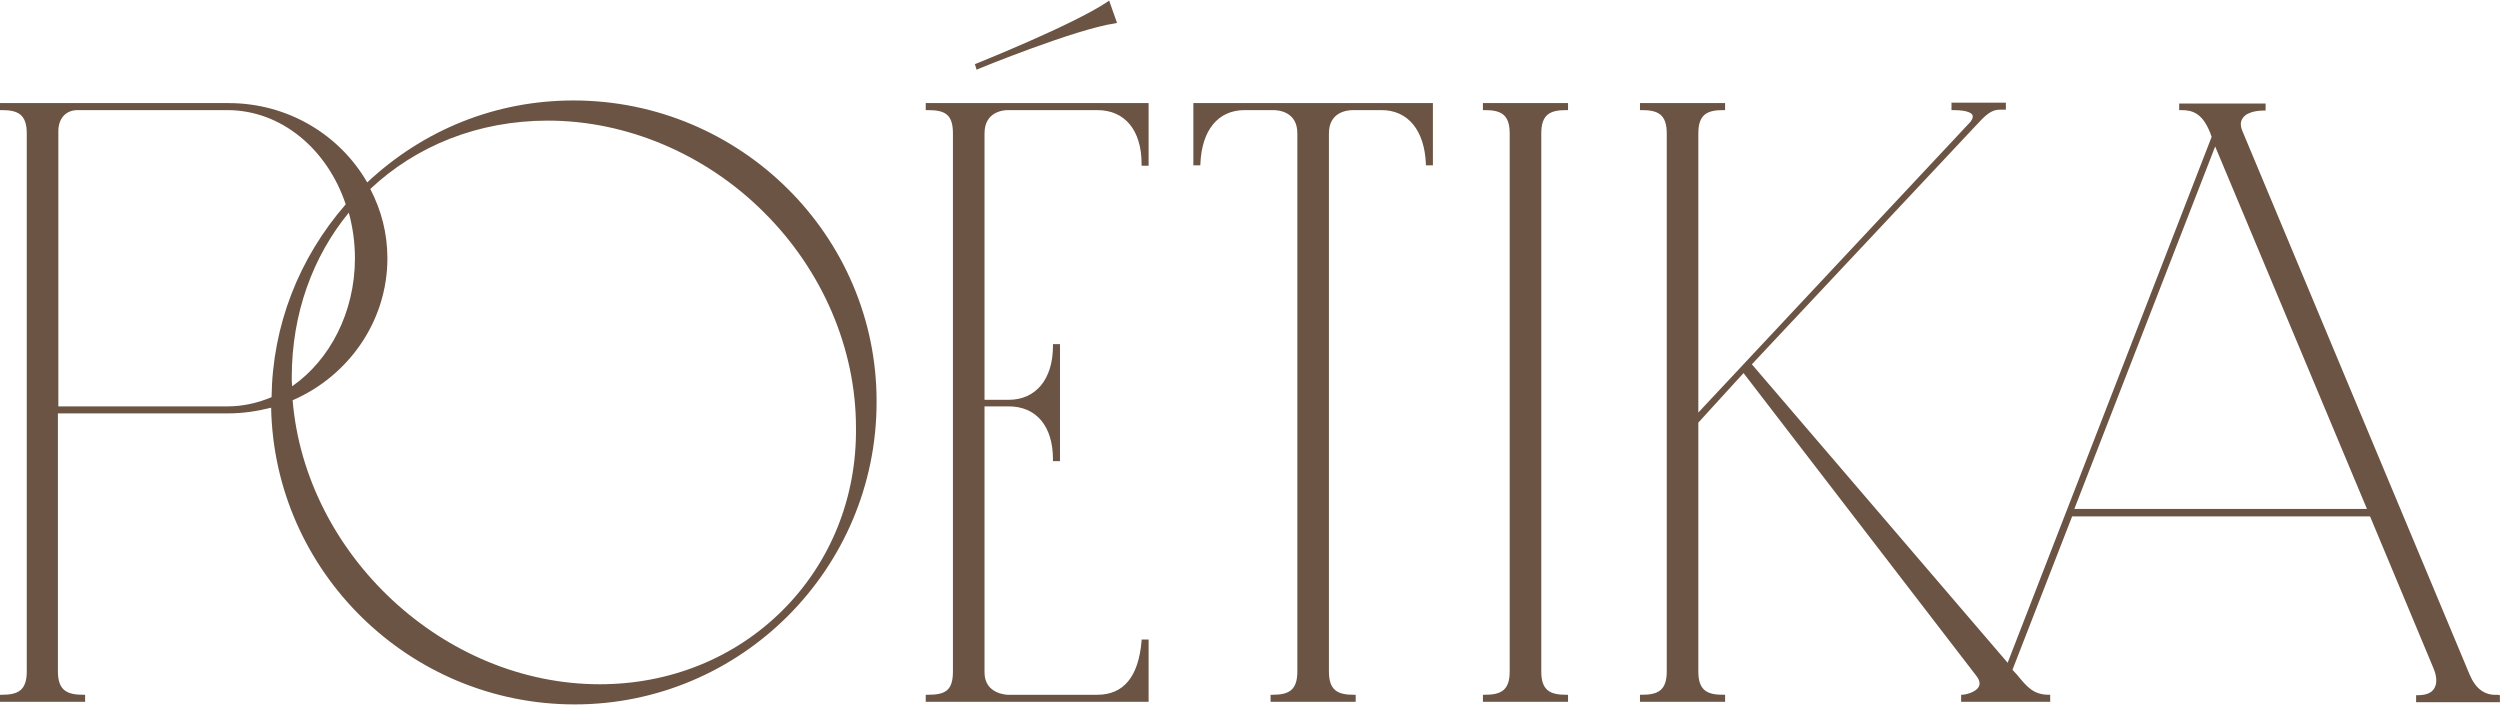
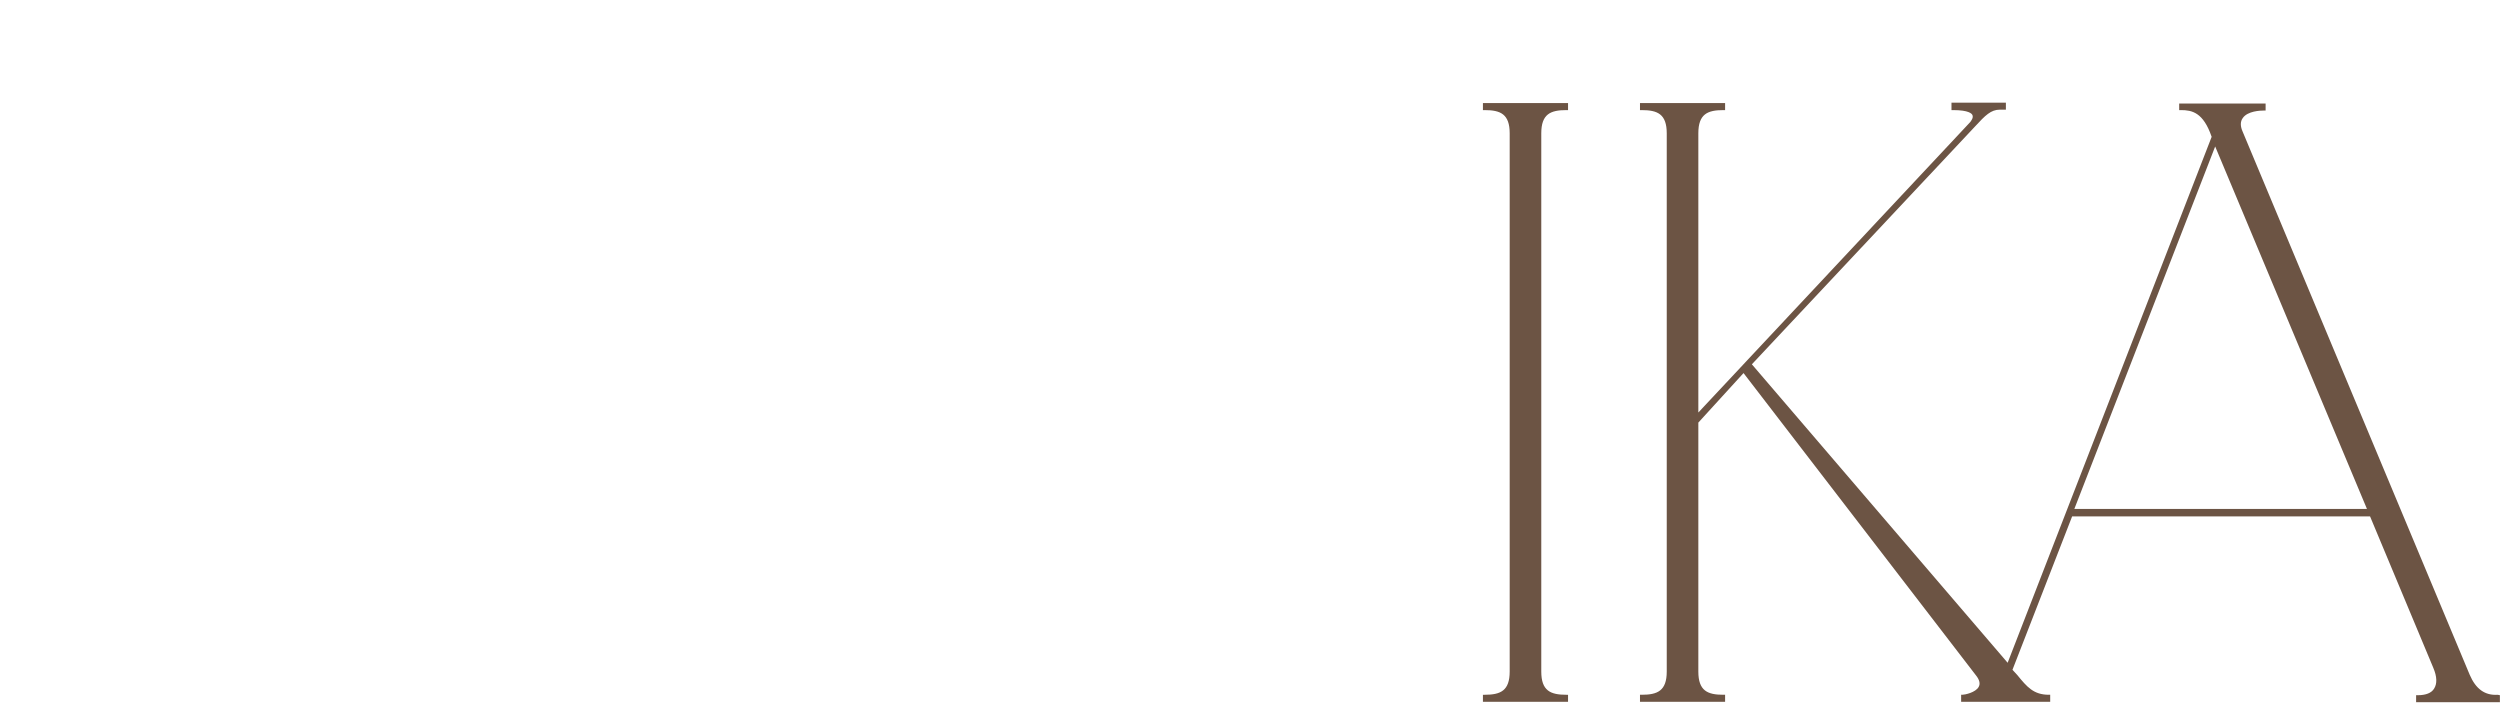
<svg xmlns="http://www.w3.org/2000/svg" width="1206" height="340" viewBox="0 0 1206 340" fill="none">
-   <path d="M276.62 48.464C239.371 48.464 204.449 62.418 177.147 88C164.025 65.166 139.051 49.732 110.267 49.732H0V53.115H0.847C8.466 53.115 12.91 55.018 12.91 64.321V323.95C12.91 333.253 8.466 335.156 0.847 335.156H0V338.539H41.059V335.156H40.213C32.593 335.156 27.937 333.253 27.937 323.95V199.421H110.055C117.251 199.421 124.024 198.364 130.797 196.673C132.278 275.746 197.465 339.807 277.255 339.807C357.469 339.807 422.867 274.477 422.867 193.924C423.079 113.794 357.257 48.464 276.62 48.464ZM131.008 191.598C124.447 194.347 117.251 196.038 109.844 196.038H28.149V63.264C28.149 57.132 31.747 53.115 37.461 53.115H109.632C135.665 53.115 157.887 71.932 166.776 98.572C144.13 124.577 131.432 157.136 131.008 191.598ZM140.744 182.084C140.744 151.216 150.903 123.731 168.258 102.589C170.163 109.566 171.221 116.966 171.221 124.577C171.221 150.793 158.945 173.839 140.956 186.313C140.744 184.833 140.744 183.353 140.744 182.084ZM377.575 294.351C354.506 317.396 323.182 330.082 289.319 330.082C213.762 330.082 147.305 267.289 141.167 193.078C168.046 181.45 186.883 155.022 186.883 124.577C186.883 112.526 183.92 101.32 178.628 91.172C200.64 70.452 230.482 58.189 264.345 58.189C302.229 58.189 340.325 74.258 368.474 102.377C396.835 130.497 412.92 168.342 412.92 206.187C413.343 240.015 400.644 271.306 377.575 294.351Z" fill="#6C5444" />
-   <path d="M446.574 53.115H447.421C455.463 53.115 459.696 54.807 459.696 64.321V323.95C459.696 333.465 455.675 335.156 447.421 335.156H446.574V338.539H554.09V308.516H550.704V309.151C549.222 326.487 542.026 335.156 529.327 335.156H486.152C485.94 335.156 474.935 334.944 474.935 324.373V196.038H486.575C499.909 196.038 507.951 205.552 507.951 221.621V222.466H511.338V166.016H507.951V166.862C507.951 182.93 499.697 192.867 486.575 192.867H474.935V64.321C474.935 53.749 484.247 53.115 486.152 53.115H529.327C542.661 53.115 550.704 62.841 550.704 79.121V79.966H554.09V49.732H446.574V53.115Z" fill="#6C5444" />
-   <path d="M471.971 33.241C472.394 33.03 518.956 14.001 538.004 11.253L538.85 11.041L535.041 0.259L534.194 0.893C517.474 12.099 471.336 30.492 470.912 30.704L470.277 30.915L471.124 33.664L471.971 33.241Z" fill="#6C5444" />
-   <path d="M575.676 79.755H579.062V79.121C579.697 62.841 587.528 53.115 600.438 53.115H614.195C616.947 53.115 625.836 53.961 625.836 64.321V323.95C625.836 333.253 621.391 335.156 613.772 335.156H612.925V338.539H653.984V335.156H653.138C645.519 335.156 641.074 333.253 641.074 323.95V64.321C641.074 53.961 649.963 53.115 652.715 53.115H666.472C679.17 53.115 687.213 62.841 687.848 79.121V79.755H691.234V49.732H575.676V79.755Z" fill="#6C5444" />
  <path d="M715.363 53.115H716.21C723.829 53.115 728.274 55.018 728.274 64.321V323.95C728.274 333.253 723.829 335.156 716.21 335.156H715.363V338.539H756.423V335.156H755.576C747.957 335.156 743.512 333.253 743.512 323.95V64.321C743.512 55.018 747.957 53.115 755.576 53.115H756.423V49.732H715.363V53.115Z" fill="#6C5444" />
  <path d="M1204.9 335.155C1198.76 335.578 1194.31 332.407 1191.35 325.43L1081.93 63.686C1080.66 60.937 1080.66 58.612 1081.93 56.92C1084.26 53.538 1090.4 53.326 1092.09 53.326H1092.93V49.943H1051.24V53.115H1052.09C1057.38 53.115 1062.88 54.172 1066.9 66.012L968.488 319.721L845.098 175.741L952.826 60.937C957.694 55.652 960.445 52.903 964.678 52.903H967.641V49.52H941.397V53.115H942.244C949.651 53.115 951.344 54.806 951.556 55.652C951.979 56.92 950.921 58.189 950.498 58.823L819.278 198.998V64.32C819.278 55.018 823.722 53.115 831.341 53.115H832.188V49.732H791.129V53.115H791.976C799.595 53.115 804.039 55.018 804.039 64.32V323.95C804.039 333.253 799.595 335.155 791.976 335.155H791.129V338.538H832.188V335.155H831.341C823.722 335.155 819.278 333.253 819.278 323.95V203.861L841.077 179.97L953.249 325.853C954.942 327.967 955.366 329.87 954.519 331.35C953.037 334.098 947.746 335.155 946.688 335.155H946.053V338.538H951.768H977.588H989.017V335.155H988.382C980.975 335.155 977.8 331.35 973.144 325.641L970.816 323.104L999.599 249.105H1143.31L1173.78 322.047C1175.69 326.487 1175.69 329.87 1174.21 332.195C1172.94 334.31 1170.19 335.367 1166.38 335.367H1165.53V338.75H1205.95V335.367L1204.9 335.155ZM1000.66 245.511L1068.6 70.663L1141.82 245.511H1000.66Z" fill="#6C5444" />
</svg>